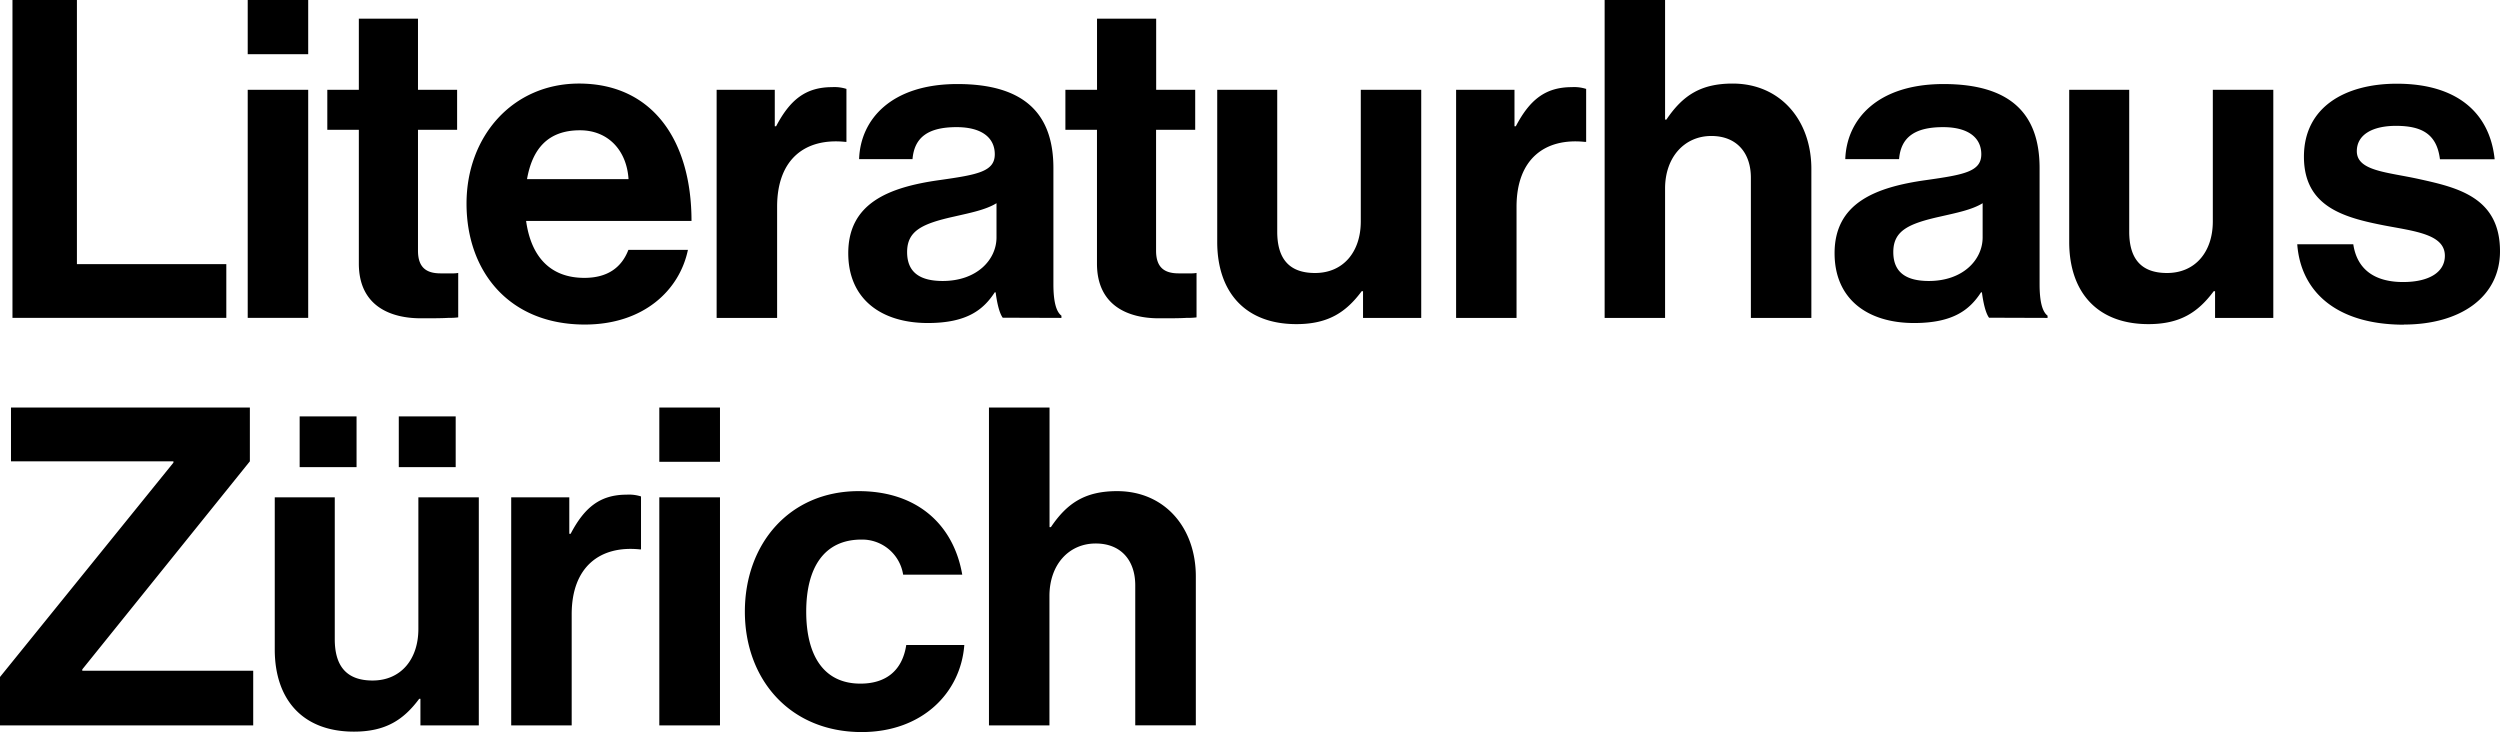
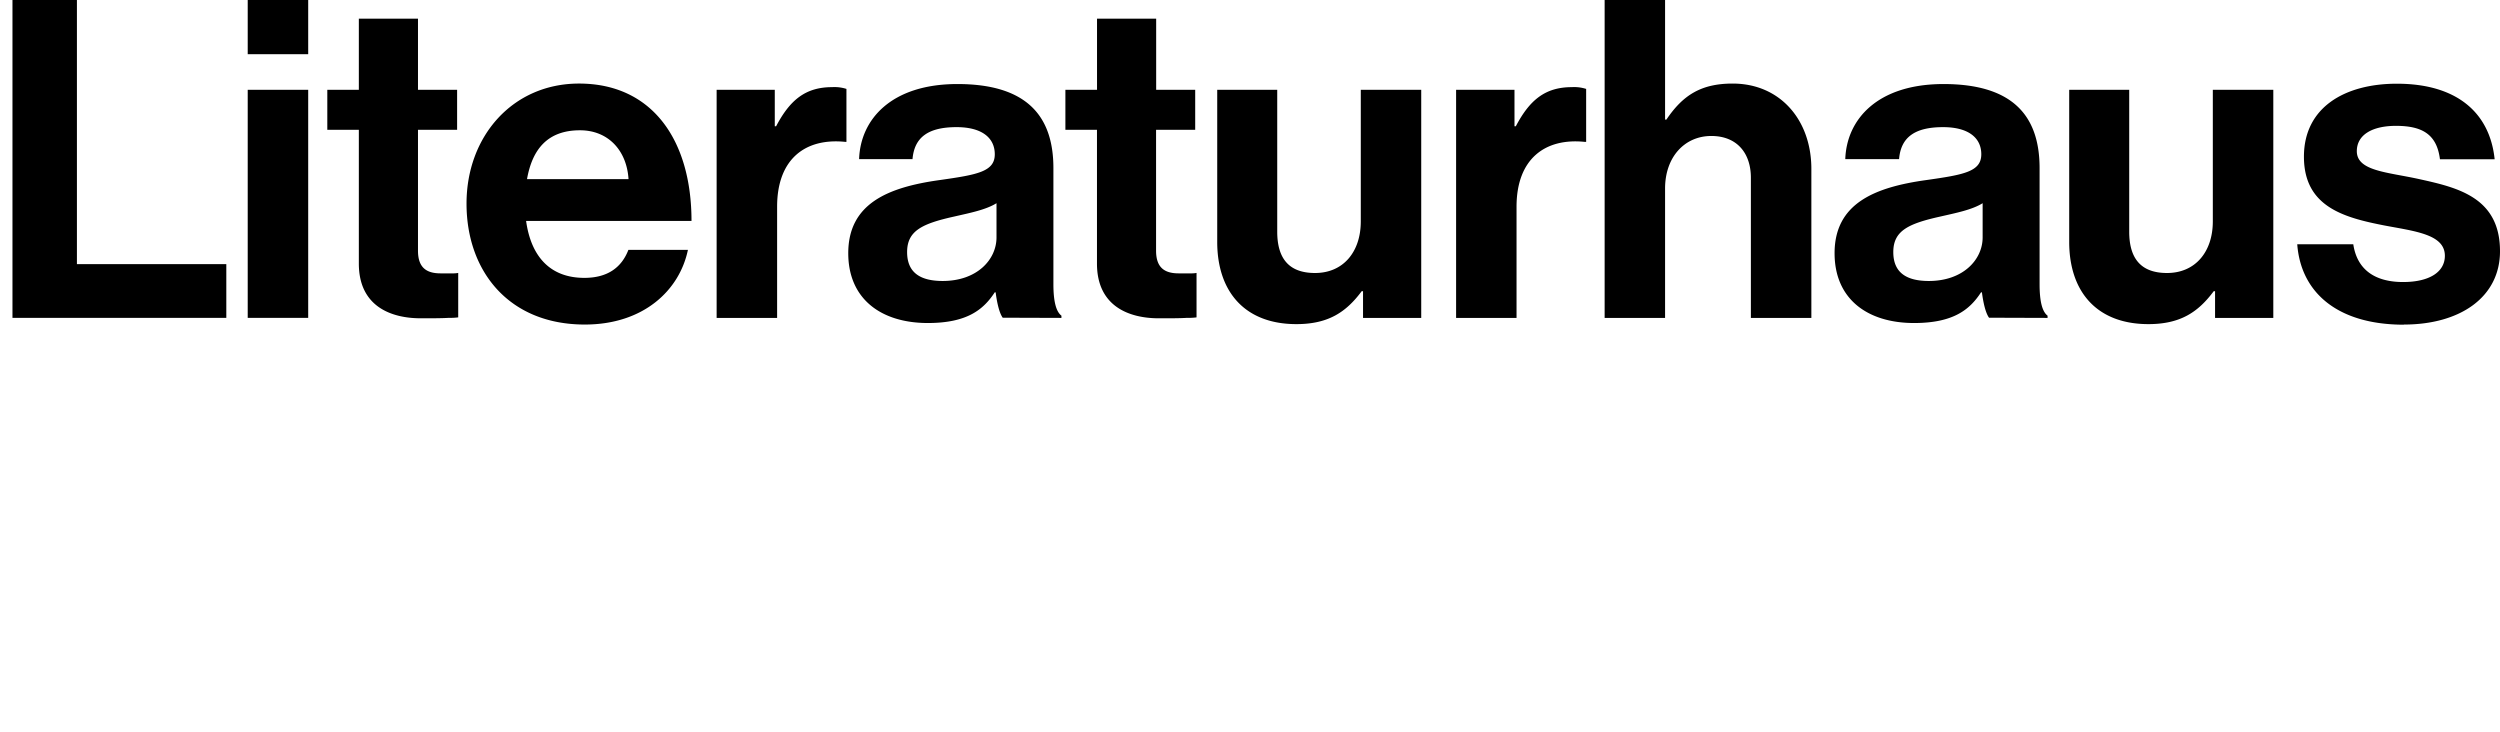
<svg xmlns="http://www.w3.org/2000/svg" viewBox="0 0 523.28 153.23">
-   <path d="m0 151.84h53v-11.45h-35.78v-.28l35.08-43.55v-11.26h-50v11.26h34v.28l-36.3 44.86zm100.22 0v-47.74h-12.65v27.55c0 6.32-3.63 10.79-9.59 10.79-5.49 0-7.91-3.07-7.91-8.65v-29.69h-12.56v31.83c0 10.51 5.86 17.21 16.56 17.21 6.7 0 10.43-2.51 13.68-6.88h.25v5.58zm-16.75-54.07h11.91v-10.61h-11.91zm-20.75 0h11.91v-10.61h-11.91zm56.42 6.33h-12.14v47.74h12.66v-23.27c0-10 6-14.42 14.23-13.58h.28v-11.08a8.21 8.21 0 0 0 -3-.37c-5.59 0-8.85 2.7-11.73 8.19h-.28v-7.63zm18.86 47.74h12.7v-47.74h-12.7zm0-55.18h12.7v-11.36h-12.7zm42.34 56.57c12.66 0 20.75-8.18 21.5-18.23h-12.15c-.84 5.49-4.38 8.09-9.59 8.09-7.81 0-11.35-6.05-11.35-15.07 0-9.31 3.82-15.08 11.54-15.08a8.68 8.68 0 0 1 8.75 7.35h12.37c-1.77-10.33-9.3-17.49-21.68-17.49-14.52 0-23.82 11.07-23.82 25.22s9.4 25.21 24.47 25.21zm39.3-67.93h-12.64v66.54h12.66v-27.08c0-6.61 4.09-11 9.68-11 5.3 0 8.28 3.54 8.28 8.75v29.31h12.68v-31.16c0-10.32-6.61-17.86-16.47-17.86-6.61 0-10.43 2.42-13.87 7.54h-.28v-25z" />
  <path d="m2.61 66.54h44.76v-11.26h-31.27v-55.28h-13.49zm49.24 0h12.66v-47.74h-12.66zm0-55.19h12.66v-11.35h-12.66v11.35zm16.66 15.82h6.6v28c0 9 6.8 11.45 12.94 11.45 2.51 0 4.47 0 5.86-.09a13.41 13.41 0 0 0 2-.1v-9.3a6.37 6.37 0 0 1 -1.3.09h-2.37c-2.89 0-4.75-1.12-4.75-4.75v-25.3h8.19v-8.37h-8.19v-14.89h-12.38v14.89h-6.6zm53.9 40.76c12.28 0 19.82-7.16 21.58-15.63h-12.46c-1.4 3.63-4.29 5.86-9.22 5.86-7.16 0-11.16-4.47-12.19-11.91h34.62c0-17-8.28-28.76-23.54-28.76-13.87 0-23.55 11-23.55 25.13s8.84 25.31 24.76 25.31zm-1-40.66c5.86 0 9.77 4.18 10.15 10.23h-21.25c1.11-6.33 4.37-10.23 11.07-10.23zm40.76-8.47h-12.17v47.74h12.66v-23.27c0-10.05 5.95-14.42 14.23-13.58h.28v-11.08a8.24 8.24 0 0 0 -3-.37c-5.58 0-8.84 2.7-11.72 8.19h-.28zm60 47.74v-.47c-1.12-.84-1.68-3-1.68-6.61v-24.28c0-11.17-5.86-17.59-20.1-17.59-13.77 0-20.29 7.35-20.57 15.72h11.18c.38-4.56 3.26-6.7 9.22-6.7 5.3 0 8 2.24 8 5.68 0 3.63-3.63 4.28-11.54 5.4-10.68 1.49-19.13 4.84-19.13 15.31 0 9.59 6.89 14.61 16.66 14.61 8.19 0 11.63-2.79 14-6.42h.19c.28 2.14.74 4.28 1.48 5.31zm-24.85-7.73c-4.47 0-7.45-1.58-7.45-6.05s3.17-5.95 9.87-7.44c3.26-.75 6.61-1.4 8.84-2.79v7.16c0 4.66-4.09 9.12-11.26 9.12zm25.68-31.64h6.61v28c0 9 6.79 11.45 12.93 11.45 2.51 0 4.47 0 5.86-.09a13.41 13.41 0 0 0 2.05-.1v-9.3a6.32 6.32 0 0 1 -1.3.09h-2.42c-2.89 0-4.75-1.12-4.75-4.75v-25.3h8.19v-8.37h-8.17v-14.89h-12.38v14.89h-6.62zm74.48 39.37v-47.74h-12.65v27.54c0 6.33-3.62 10.8-9.58 10.8-5.49 0-7.91-3.07-7.91-8.66v-29.68h-12.56v31.82c0 10.52 5.86 17.22 16.56 17.22 6.7 0 10.42-2.51 13.68-6.89h.28v5.59zm19.52-47.74h-12.22v47.74h12.65v-23.27c0-10.05 6-14.42 14.24-13.58h.33v-11.08a8.27 8.27 0 0 0 -3-.37c-5.58 0-8.84 2.7-11.72 8.19h-.28zm31.52-18.8h-12.65v66.54h12.65v-27.08c0-6.61 4.1-11 9.68-11 5.31 0 8.28 3.53 8.28 8.74v29.34h12.66v-31.18c0-10.33-6.61-17.87-16.47-17.87-6.61 0-10.42 2.42-13.87 7.54h-.28zm80.06 66.54v-.47c-1.12-.84-1.67-3-1.67-6.61v-24.28c0-11.17-5.87-17.59-20.11-17.59-13.77 0-20.28 7.35-20.56 15.72h11.26c.37-4.56 3.26-6.7 9.21-6.7 5.31 0 8 2.24 8 5.68 0 3.63-3.62 4.28-11.53 5.4-10.7 1.49-19.18 4.84-19.18 15.31 0 9.59 6.88 14.61 16.65 14.61 8.19 0 11.64-2.79 14-6.42h.19c.28 2.14.75 4.28 1.49 5.31zm-24.85-7.73c-4.46 0-7.44-1.58-7.44-6.05s3.16-5.95 9.86-7.44c3.26-.75 6.61-1.4 8.84-2.79v7.16c0 4.66-4.09 9.12-11.26 9.12zm72.1 7.73v-47.74h-12.66v27.54c0 6.33-3.63 10.8-9.59 10.8-5.49 0-7.91-3.07-7.91-8.66v-29.68h-12.56v31.82c0 10.52 5.86 17.22 16.57 17.22 6.7 0 10.42-2.51 13.68-6.89h.28v5.59zm27.34 1.39c11.82 0 20.11-5.77 20.11-15.35 0-11.26-8.85-13.31-16.85-15.08-6.7-1.49-13.12-1.67-13.12-5.86 0-3.44 3.26-5.3 8.19-5.3 5.49 0 8.56 1.76 9.21 7h11.45c-1-9.67-7.82-15.82-20.47-15.82-10.89 0-19.45 4.94-19.45 15.27 0 10.51 8.37 12.75 16.93 14.42 6.42 1.21 12.57 1.86 12.57 6.33 0 3.35-3.17 5.49-8.75 5.49s-9.59-2.33-10.42-7.91h-11.73c.75 10.14 8.47 16.84 22.33 16.84z" />
</svg>